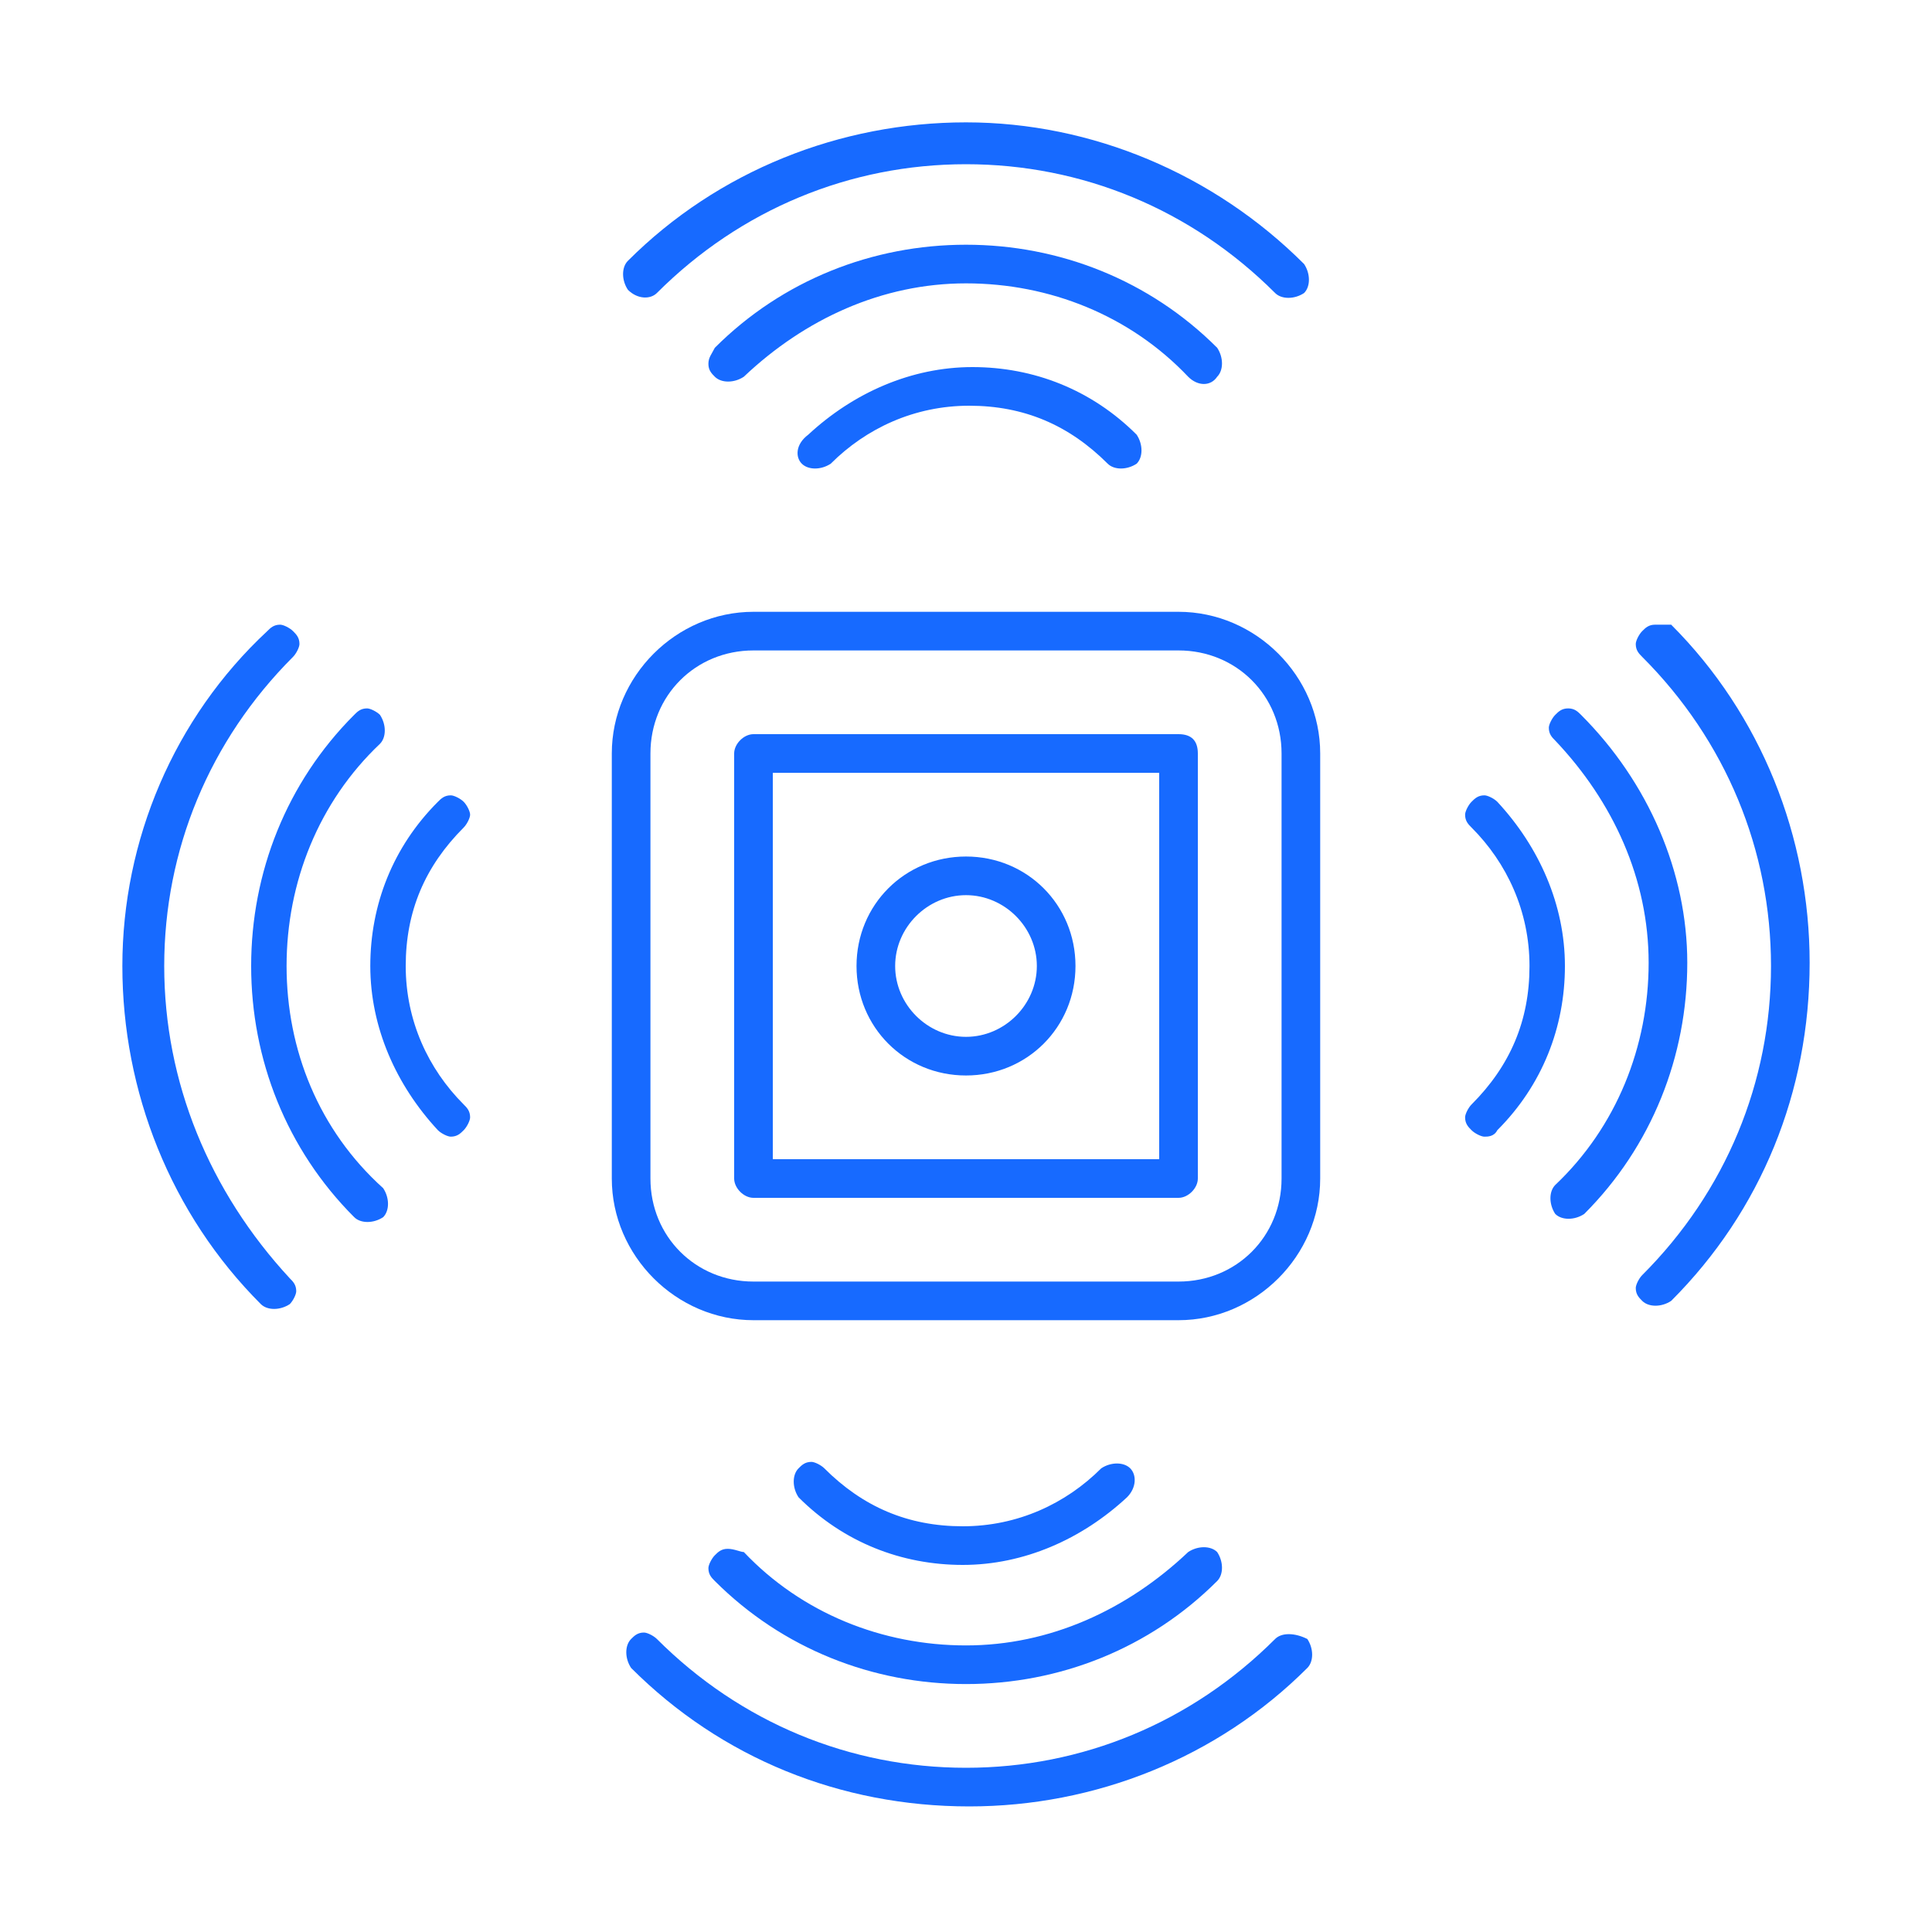
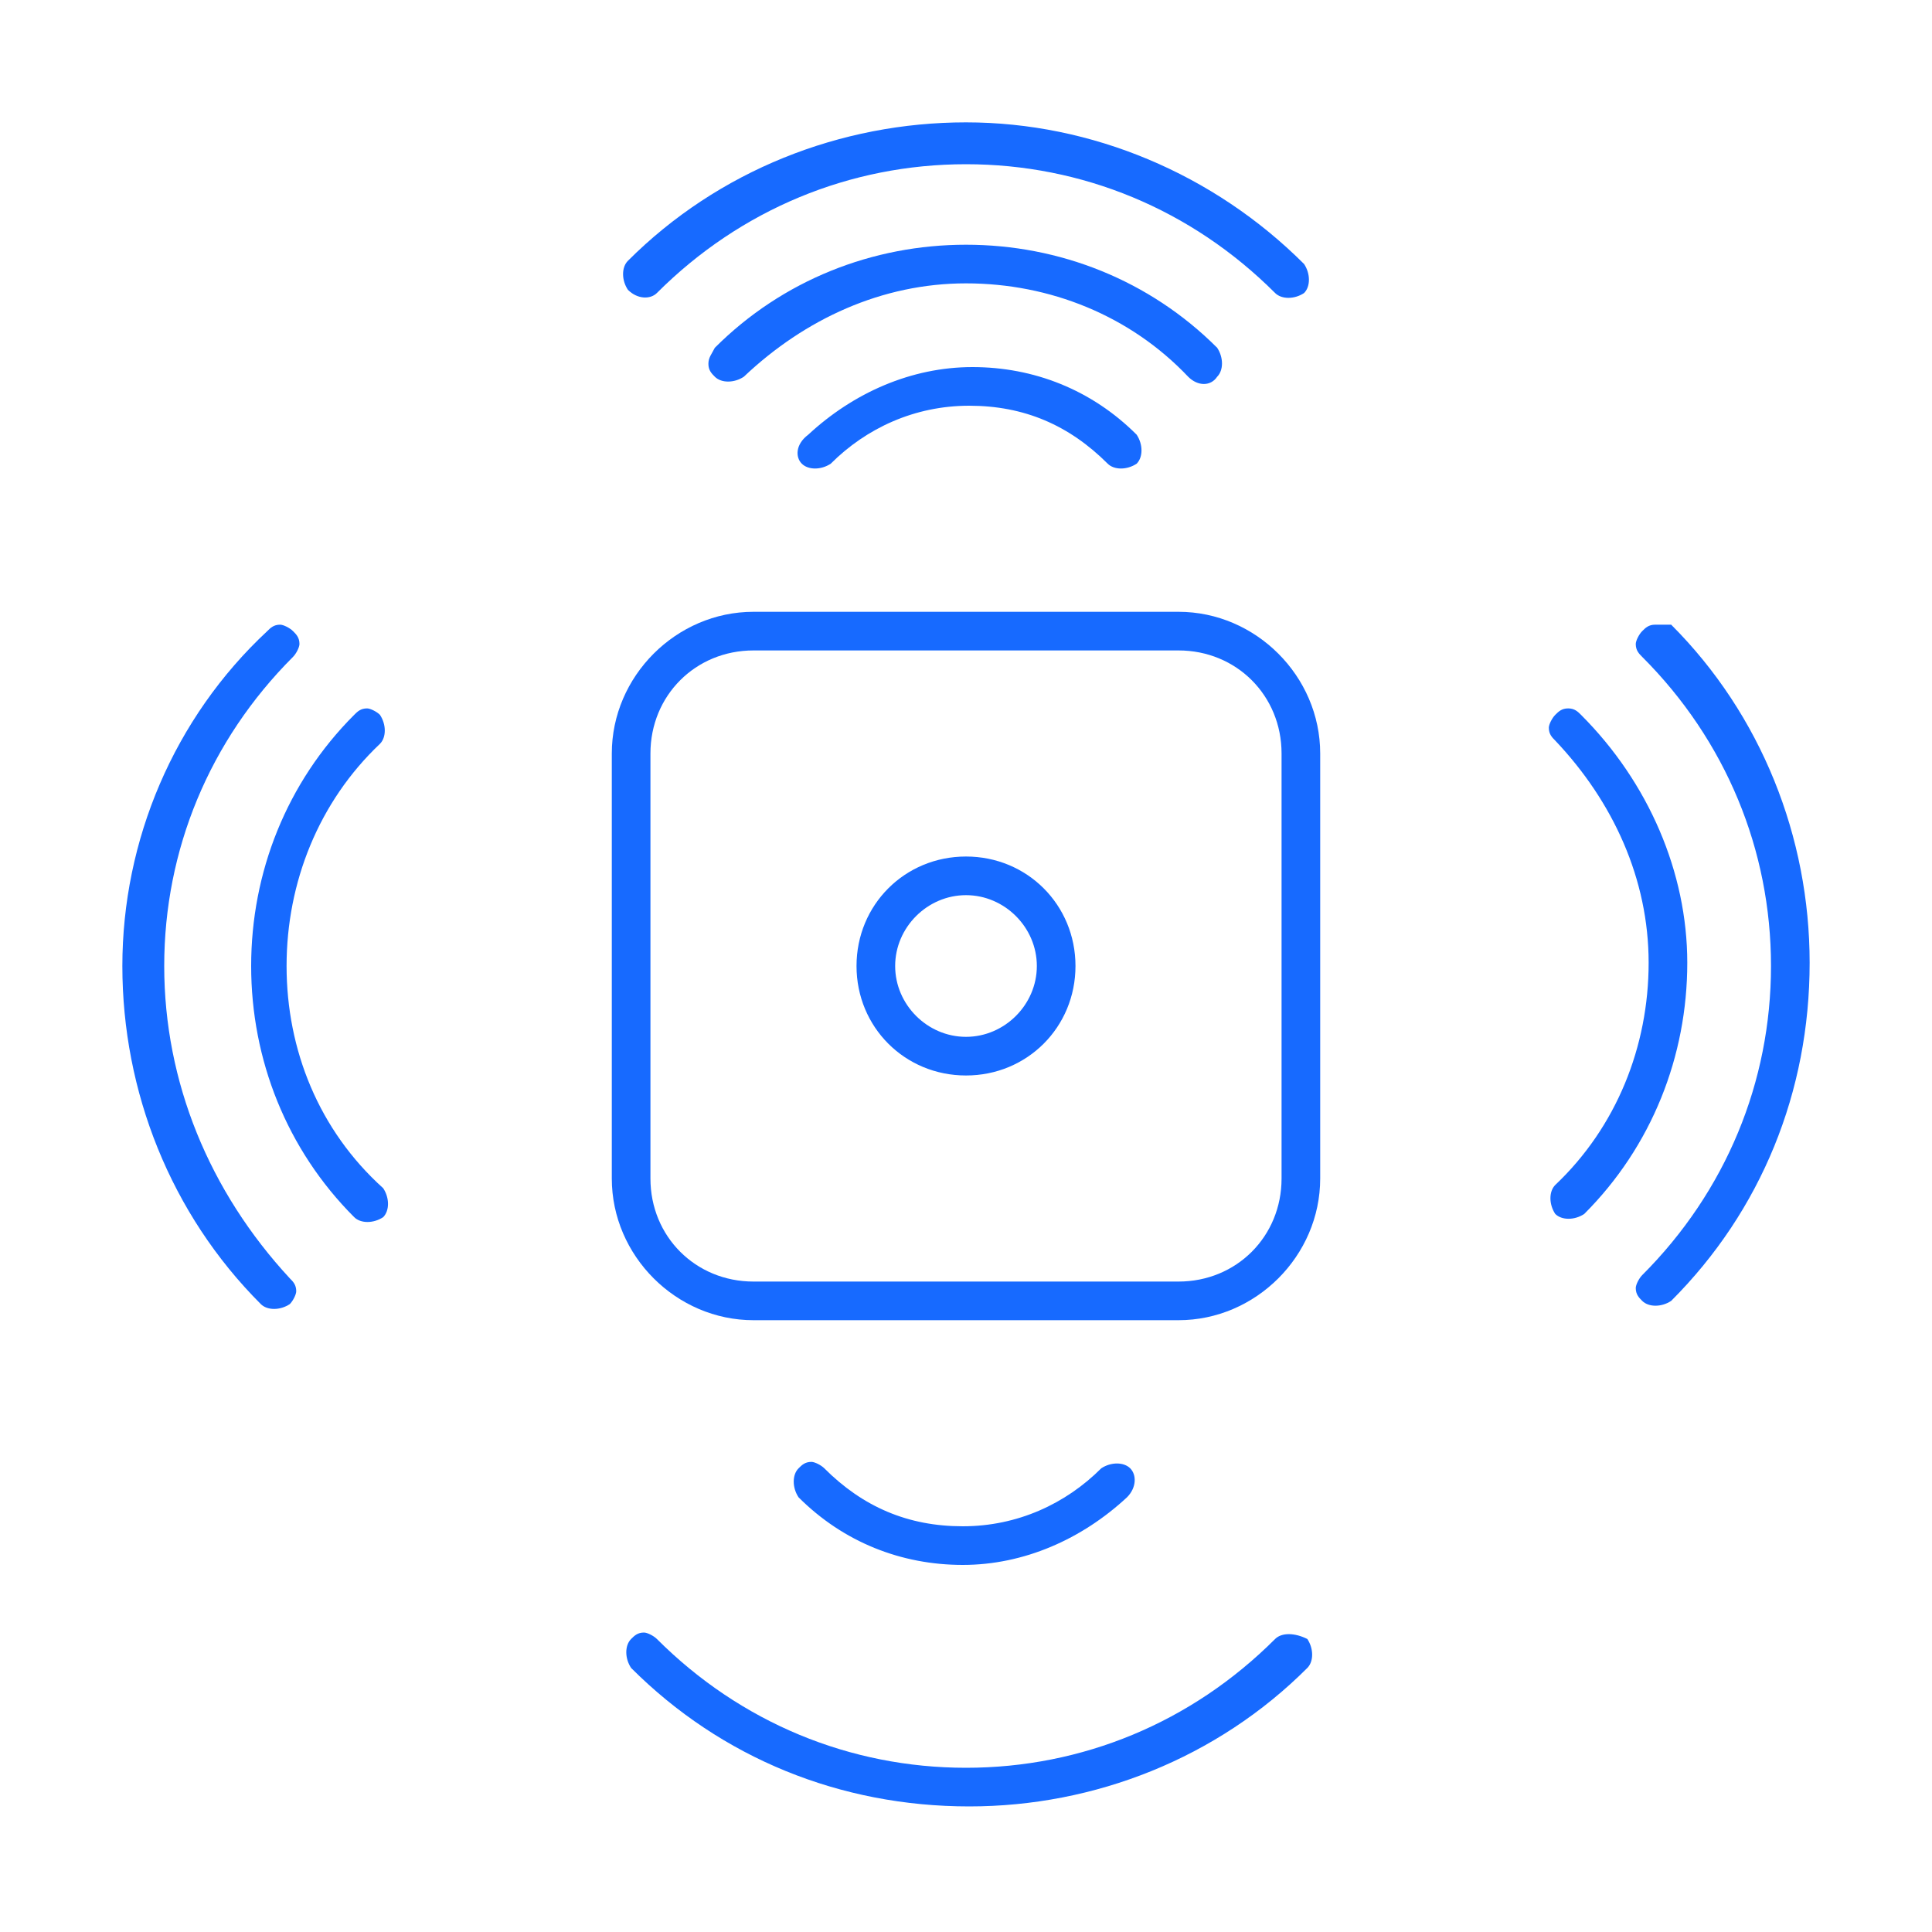
<svg xmlns="http://www.w3.org/2000/svg" version="1.1" id="Layer_1" x="0px" y="0px" width="60px" height="60px" viewBox="0 0 60 60" style="enable-background:new 0 0 60 60;" xml:space="preserve">
  <style type="text/css">
	.st0{fill:#176AFF;}
</style>
  <g>
    <g>
      <path class="st0" d="M49.1,22.2C49,22.1,48.9,22,48.7,22c0,0,0,0,0,0c-0.2,0-0.3,0.1-0.4,0.2c-0.1,0.1-0.2,0.3-0.2,0.4    c0,0.2,0.1,0.3,0.2,0.4c1.8,1.9,2.9,4.3,2.9,6.9c0,2.6-1,5.1-2.9,6.9c-0.2,0.2-0.2,0.6,0,0.9c0.2,0.2,0.6,0.2,0.9,0    c2.1-2.1,3.2-4.9,3.2-7.8C52.4,27.1,51.2,24.3,49.1,22.2z" />
      <path class="st0" d="M51.4,19.4c-0.2,0-0.3,0.1-0.4,0.2c-0.1,0.1-0.2,0.3-0.2,0.4c0,0.2,0.1,0.3,0.2,0.4c2.6,2.6,4,6,4,9.6    s-1.4,7-4,9.6c-0.1,0.1-0.2,0.3-0.2,0.4c0,0.2,0.1,0.3,0.2,0.4c0.2,0.2,0.6,0.2,0.9,0c2.8-2.8,4.3-6.5,4.3-10.5    c0-3.9-1.5-7.7-4.3-10.5C51.7,19.4,51.5,19.4,51.4,19.4z" />
-       <path class="st0" d="M46.5,24.9c-0.1-0.1-0.3-0.2-0.4-0.2c-0.2,0-0.3,0.1-0.4,0.2c-0.1,0.1-0.2,0.3-0.2,0.4c0,0.2,0.1,0.3,0.2,0.4    c1.1,1.1,1.8,2.6,1.8,4.3s-0.6,3.1-1.8,4.3c-0.1,0.1-0.2,0.3-0.2,0.4c0,0.2,0.1,0.3,0.2,0.4c0.1,0.1,0.3,0.2,0.4,0.2    s0.3,0,0.4-0.2h0c1.4-1.4,2.1-3.2,2.1-5.1S47.8,26.3,46.5,24.9z" />
      <path class="st0" d="M37.8,11.7c0.2-0.2,0.2-0.6,0-0.9c-2.1-2.1-4.9-3.2-7.8-3.2c-2.9,0-5.7,1.1-7.8,3.2C22.1,11,22,11.1,22,11.3    c0,0.2,0.1,0.3,0.2,0.4c0.2,0.2,0.6,0.2,0.9,0c1.9-1.8,4.3-2.9,6.9-2.9s5.1,1,6.9,2.9C37.2,12,37.6,12,37.8,11.7z" />
      <path class="st0" d="M24.9,14.4c0.2,0.2,0.6,0.2,0.9,0c1.1-1.1,2.6-1.8,4.3-1.8s3.1,0.6,4.3,1.8c0.2,0.2,0.6,0.2,0.9,0    c0.2-0.2,0.2-0.6,0-0.9c-1.4-1.4-3.2-2.1-5.1-2.1s-3.7,0.8-5.1,2.1C24.7,13.8,24.7,14.2,24.9,14.4z" />
      <path class="st0" d="M36.6,19H23.4C21,19,19,21,19,23.4v13.2c0,2.4,2,4.4,4.4,4.4h13.2c2.4,0,4.4-2,4.4-4.4V23.4    C41,21,39,19,36.6,19z M39.8,36.6c0,1.8-1.4,3.2-3.2,3.2H23.4c-1.8,0-3.2-1.4-3.2-3.2V23.4c0-1.8,1.4-3.2,3.2-3.2h13.2    c1.8,0,3.2,1.4,3.2,3.2V36.6z" />
      <path class="st0" d="M20.4,9.1c2.6-2.6,6-4,9.6-4s7,1.4,9.6,4c0.2,0.2,0.6,0.2,0.9,0c0.2-0.2,0.2-0.6,0-0.9    C37.7,5.4,33.9,3.8,30,3.8c-3.9,0-7.7,1.5-10.5,4.3c-0.2,0.2-0.2,0.6,0,0.9C19.8,9.3,20.2,9.3,20.4,9.1z" />
-       <path class="st0" d="M14.4,24.9c-0.1-0.1-0.3-0.2-0.4-0.2c-0.2,0-0.3,0.1-0.4,0.2c-1.4,1.4-2.1,3.2-2.1,5.1s0.8,3.7,2.1,5.1    c0.1,0.1,0.3,0.2,0.4,0.2c0.2,0,0.3-0.1,0.4-0.2h0c0.1-0.1,0.2-0.3,0.2-0.4c0-0.2-0.1-0.3-0.2-0.4c-1.1-1.1-1.8-2.6-1.8-4.3    s0.6-3.1,1.8-4.3c0.1-0.1,0.2-0.3,0.2-0.4C14.6,25.2,14.5,25,14.4,24.9z" />
      <path class="st0" d="M39.6,50.9c-2.6,2.6-6,4-9.6,4s-7-1.4-9.6-4c-0.1-0.1-0.3-0.2-0.4-0.2c-0.2,0-0.3,0.1-0.4,0.2    c-0.2,0.2-0.2,0.6,0,0.9c2.8,2.8,6.5,4.3,10.5,4.3c3.9,0,7.7-1.5,10.5-4.3c0.2-0.2,0.2-0.6,0-0.9C40.2,50.7,39.8,50.7,39.6,50.9z" />
      <path class="st0" d="M8.9,30c0-2.6,1-5.1,2.9-6.9c0.2-0.2,0.2-0.6,0-0.9c-0.1-0.1-0.3-0.2-0.4-0.2c-0.2,0-0.3,0.1-0.4,0.2    c-2.1,2.1-3.2,4.9-3.2,7.8c0,2.9,1.1,5.7,3.2,7.8c0.2,0.2,0.6,0.2,0.9,0c0.2-0.2,0.2-0.6,0-0.9C9.9,35.1,8.9,32.6,8.9,30z" />
      <path class="st0" d="M5.1,30c0-3.6,1.4-7,4-9.6c0.1-0.1,0.2-0.3,0.2-0.4c0-0.2-0.1-0.3-0.2-0.4c-0.1-0.1-0.3-0.2-0.4-0.2    c-0.2,0-0.3,0.1-0.4,0.2C5.4,22.3,3.8,26.1,3.8,30c0,3.9,1.5,7.7,4.3,10.5c0.2,0.2,0.6,0.2,0.9,0c0.1-0.1,0.2-0.3,0.2-0.4    c0-0.2-0.1-0.3-0.2-0.4C6.5,37,5.1,33.6,5.1,30z" />
-       <path class="st0" d="M36.6,22.8H23.4c-0.3,0-0.6,0.3-0.6,0.6v13.2c0,0.3,0.3,0.6,0.6,0.6h13.2c0.3,0,0.6-0.3,0.6-0.6V23.4    C37.2,23,37,22.8,36.6,22.8z M36,36H24V24h12V36z" />
      <path class="st0" d="M30,33.4c1.9,0,3.4-1.5,3.4-3.4s-1.5-3.4-3.4-3.4s-3.4,1.5-3.4,3.4S28.1,33.4,30,33.4z M30,27.8    c1.2,0,2.2,1,2.2,2.2s-1,2.2-2.2,2.2s-2.2-1-2.2-2.2S28.8,27.8,30,27.8z" />
-       <path class="st0" d="M22.6,48.1C22.6,48.1,22.6,48.1,22.6,48.1c-0.2,0-0.3,0.1-0.4,0.2c-0.1,0.1-0.2,0.3-0.2,0.4    c0,0.2,0.1,0.3,0.2,0.4c2.1,2.1,4.9,3.2,7.8,3.2c2.9,0,5.7-1.1,7.8-3.2c0.2-0.2,0.2-0.6,0-0.9c-0.2-0.2-0.6-0.2-0.9,0    c-1.9,1.8-4.3,2.9-6.9,2.9c-2.6,0-5.1-1-6.9-2.9C23,48.2,22.8,48.1,22.6,48.1z" />
      <path class="st0" d="M35.1,45.6c-0.2-0.2-0.6-0.2-0.9,0c-1.1,1.1-2.6,1.8-4.3,1.8s-3.1-0.6-4.3-1.8c-0.1-0.1-0.3-0.2-0.4-0.2    c-0.2,0-0.3,0.1-0.4,0.2c-0.2,0.2-0.2,0.6,0,0.9c1.4,1.4,3.2,2.1,5.1,2.1s3.7-0.8,5.1-2.1C35.3,46.2,35.3,45.8,35.1,45.6z" />
    </g>
  </g>
</svg>